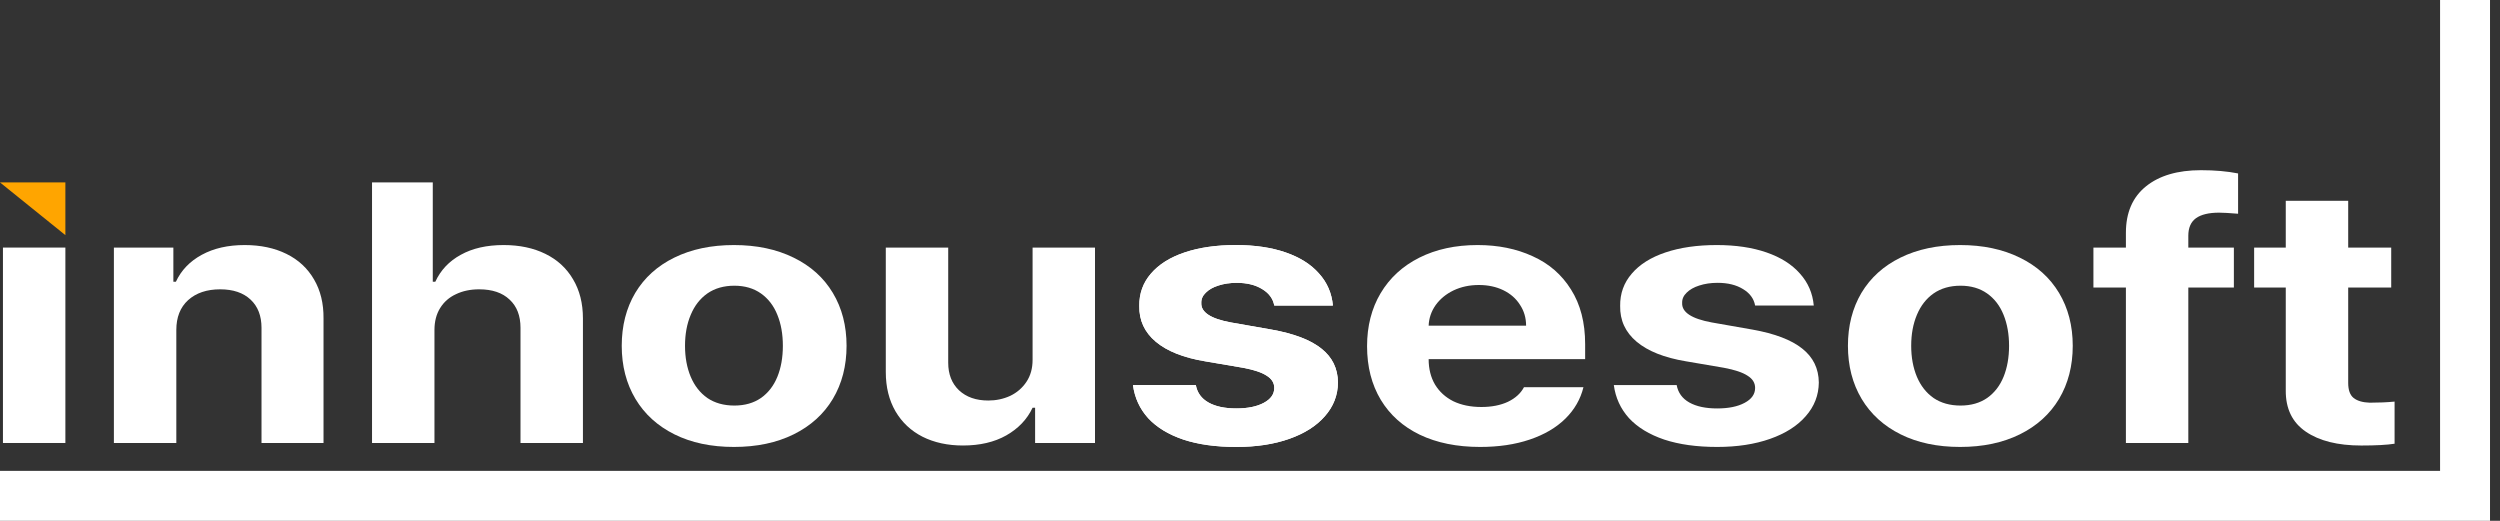
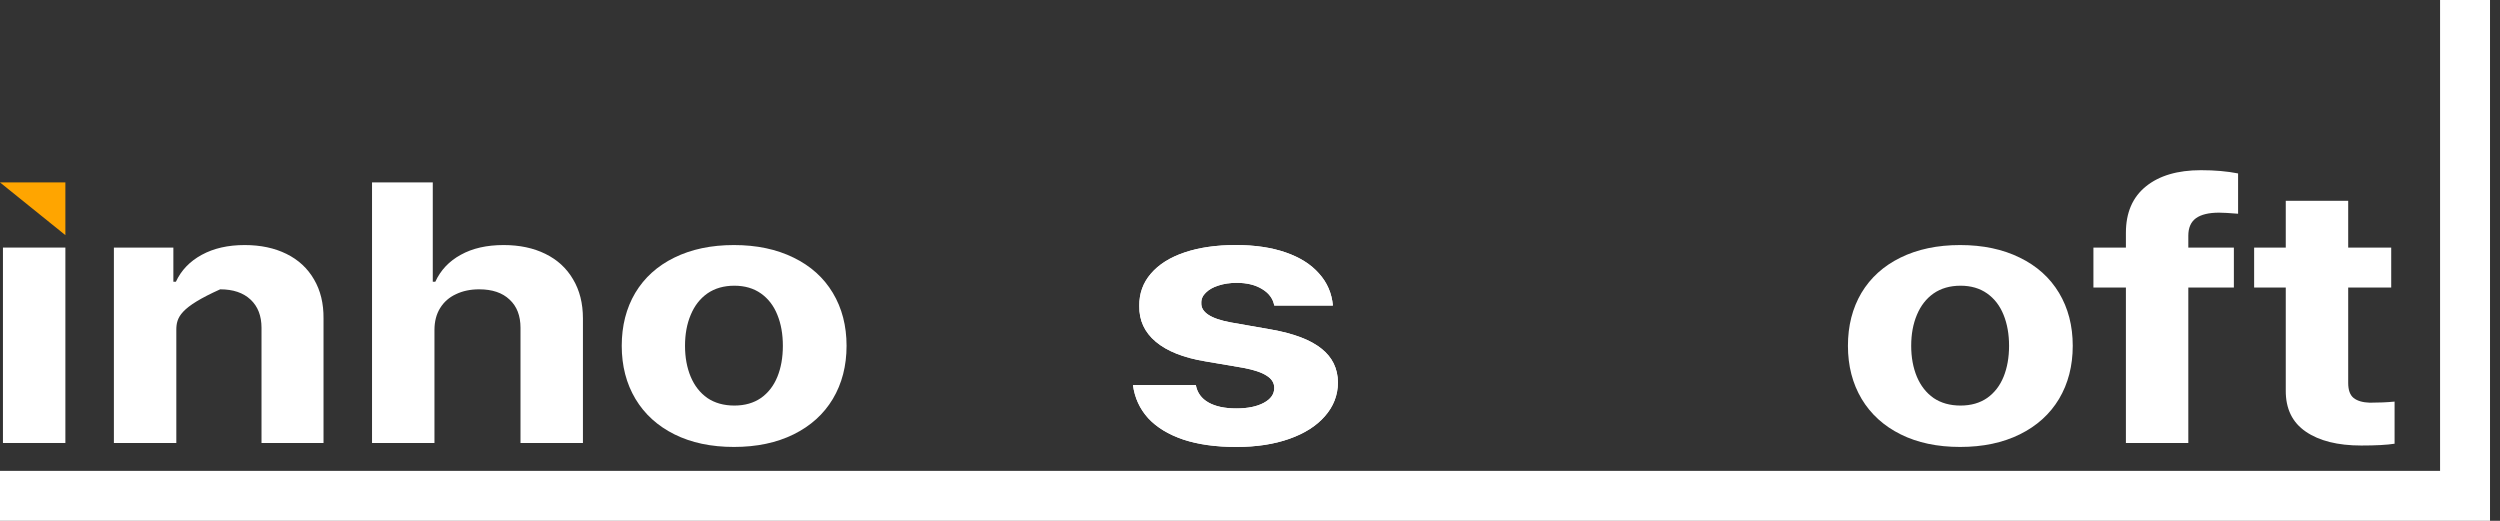
<svg xmlns="http://www.w3.org/2000/svg" width="144" height="30" viewBox="0 0 144 30" fill="none">
  <rect x="0" y="0" width="144" height="30" fill="#333333" stroke="none" />
  <path fill-rule="evenodd" clip-rule="evenodd" d="M143.425 0H140.548V27.123H0V30H140.548H143.425V27.123V0Z" fill="white" />
  <path d="M137.734 16.561H135.256V22.055C135.256 22.469 135.361 22.759 135.571 22.925C135.782 23.091 136.09 23.181 136.495 23.195C137.013 23.195 137.491 23.174 137.928 23.132V25.558C137.499 25.627 136.859 25.662 136.009 25.662C134.656 25.662 133.591 25.395 132.814 24.863C132.036 24.331 131.652 23.54 131.66 22.49V16.561H129.838V14.26H131.66V11.565H135.256V14.26H137.734V16.561Z" fill="white" />
  <path d="M128.671 16.561H126.047V25.516H122.452V16.561H120.581V14.26H122.452V13.41C122.452 12.249 122.836 11.358 123.606 10.736C124.375 10.114 125.432 9.803 126.776 9.803C127.57 9.803 128.283 9.865 128.914 9.99V12.311C128.404 12.27 128.04 12.249 127.821 12.249C127.23 12.249 126.784 12.356 126.485 12.57C126.193 12.785 126.047 13.12 126.047 13.576V14.26H128.671V16.561Z" fill="white" />
  <path d="M112.903 25.744C111.591 25.744 110.449 25.503 109.478 25.019C108.506 24.535 107.757 23.855 107.23 22.977C106.704 22.093 106.441 21.073 106.441 19.919C106.441 18.765 106.7 17.75 107.218 16.872C107.744 15.994 108.494 15.317 109.465 14.84C110.445 14.357 111.591 14.115 112.903 14.115C114.215 14.115 115.361 14.357 116.341 14.84C117.321 15.317 118.074 15.994 118.601 16.872C119.127 17.75 119.39 18.765 119.39 19.919C119.39 21.073 119.127 22.093 118.601 22.977C118.074 23.855 117.321 24.535 116.341 25.019C115.361 25.503 114.215 25.744 112.903 25.744ZM112.928 23.36C113.527 23.36 114.037 23.215 114.458 22.925C114.879 22.628 115.195 22.22 115.406 21.702C115.616 21.184 115.722 20.59 115.722 19.919C115.722 19.249 115.616 18.655 115.406 18.137C115.195 17.611 114.879 17.2 114.458 16.903C114.037 16.606 113.527 16.457 112.928 16.457C112.32 16.457 111.802 16.606 111.373 16.903C110.951 17.2 110.632 17.611 110.413 18.137C110.194 18.655 110.085 19.249 110.085 19.919C110.085 20.583 110.194 21.177 110.413 21.702C110.632 22.22 110.951 22.628 111.373 22.925C111.802 23.215 112.32 23.36 112.928 23.36Z" fill="white" />
-   <path d="M101.095 17.598C101.023 17.204 100.792 16.889 100.403 16.654C100.014 16.412 99.524 16.291 98.933 16.291C98.544 16.291 98.192 16.343 97.876 16.447C97.569 16.544 97.326 16.682 97.147 16.862C96.969 17.034 96.884 17.231 96.892 17.452C96.868 17.985 97.435 18.358 98.593 18.572L100.95 18.986C102.229 19.215 103.181 19.577 103.804 20.075C104.436 20.572 104.756 21.225 104.764 22.034C104.756 22.766 104.505 23.412 104.011 23.972C103.525 24.532 102.841 24.967 101.958 25.278C101.075 25.589 100.059 25.744 98.909 25.744C97.734 25.744 96.718 25.603 95.86 25.32C95.001 25.029 94.325 24.618 93.831 24.086C93.345 23.547 93.053 22.911 92.956 22.179H96.576C96.657 22.621 96.9 22.956 97.305 23.184C97.71 23.412 98.245 23.526 98.909 23.526C99.565 23.526 100.091 23.419 100.488 23.205C100.893 22.991 101.095 22.704 101.095 22.345C101.095 22.055 100.95 21.82 100.658 21.64C100.375 21.453 99.921 21.301 99.297 21.184L97.111 20.811C95.864 20.603 94.916 20.227 94.268 19.681C93.62 19.135 93.305 18.448 93.321 17.618C93.313 16.907 93.535 16.288 93.989 15.763C94.442 15.231 95.09 14.823 95.933 14.54C96.775 14.257 97.759 14.115 98.885 14.115C99.978 14.115 100.933 14.257 101.751 14.54C102.569 14.823 103.209 15.227 103.671 15.752C104.141 16.271 104.408 16.886 104.473 17.598H101.095Z" fill="white" />
-   <path d="M85.254 25.744C83.918 25.744 82.76 25.509 81.78 25.04C80.808 24.57 80.059 23.899 79.533 23.029C79.006 22.151 78.743 21.122 78.743 19.94C78.743 18.786 79.002 17.77 79.521 16.893C80.047 16.008 80.792 15.324 81.756 14.84C82.72 14.357 83.837 14.115 85.109 14.115C86.291 14.115 87.348 14.329 88.279 14.758C89.219 15.179 89.956 15.818 90.49 16.675C91.033 17.532 91.304 18.579 91.304 19.816V20.686H82.29C82.29 21.246 82.412 21.733 82.655 22.148C82.906 22.562 83.258 22.884 83.712 23.112C84.173 23.333 84.712 23.443 85.327 23.443C85.919 23.443 86.429 23.343 86.858 23.143C87.287 22.936 87.595 22.656 87.781 22.303H91.207C91.037 22.994 90.689 23.599 90.162 24.117C89.636 24.635 88.951 25.036 88.109 25.32C87.275 25.603 86.323 25.744 85.254 25.744ZM87.903 18.758C87.903 18.309 87.785 17.909 87.55 17.556C87.324 17.197 87.004 16.917 86.591 16.716C86.178 16.516 85.708 16.416 85.182 16.416C84.647 16.416 84.161 16.52 83.724 16.727C83.295 16.934 82.95 17.218 82.691 17.577C82.44 17.936 82.307 18.33 82.29 18.758H87.903Z" fill="white" />
  <path d="M73.398 17.598C73.325 17.204 73.094 16.889 72.706 16.654C72.317 16.412 71.827 16.291 71.236 16.291C70.847 16.291 70.495 16.343 70.179 16.447C69.871 16.544 69.628 16.682 69.45 16.862C69.272 17.034 69.187 17.231 69.195 17.452C69.171 17.985 69.737 18.358 70.896 18.572L73.252 18.986C74.532 19.215 75.484 19.577 76.107 20.075C76.739 20.572 77.059 21.225 77.067 22.034C77.059 22.766 76.808 23.412 76.314 23.972C75.828 24.532 75.143 24.967 74.261 25.278C73.378 25.589 72.361 25.744 71.211 25.744C70.037 25.744 69.021 25.603 68.162 25.32C67.304 25.029 66.628 24.618 66.134 24.086C65.648 23.547 65.356 22.911 65.259 22.179H68.879C68.96 22.621 69.203 22.956 69.608 23.184C70.013 23.412 70.547 23.526 71.211 23.526C71.867 23.526 72.394 23.419 72.791 23.205C73.196 22.991 73.398 22.704 73.398 22.345C73.398 22.055 73.252 21.82 72.961 21.64C72.677 21.453 72.224 21.301 71.6 21.184L69.413 20.811C68.166 20.603 67.219 20.227 66.571 19.681C65.923 19.135 65.607 18.448 65.623 17.618C65.615 16.907 65.838 16.288 66.291 15.763C66.745 15.231 67.393 14.823 68.235 14.54C69.077 14.257 70.061 14.115 71.187 14.115C72.28 14.115 73.236 14.257 74.054 14.54C74.872 14.823 75.512 15.227 75.973 15.752C76.443 16.271 76.71 16.886 76.775 17.598H73.398Z" fill="white" />
  <path d="M73.398 17.598C73.325 17.204 73.094 16.889 72.706 16.654C72.317 16.412 71.827 16.291 71.236 16.291C70.847 16.291 70.495 16.343 70.179 16.447C69.871 16.544 69.628 16.682 69.45 16.862C69.272 17.034 69.187 17.231 69.195 17.452C69.171 17.985 69.737 18.358 70.896 18.572L73.252 18.986C74.532 19.215 75.484 19.577 76.107 20.075C76.739 20.572 77.059 21.225 77.067 22.034C77.059 22.766 76.808 23.412 76.314 23.972C75.828 24.532 75.143 24.967 74.261 25.278C73.378 25.589 72.361 25.744 71.211 25.744C70.037 25.744 69.021 25.603 68.162 25.32C67.304 25.029 66.628 24.618 66.134 24.086C65.648 23.547 65.356 22.911 65.259 22.179H68.879C68.96 22.621 69.203 22.956 69.608 23.184C70.013 23.412 70.547 23.526 71.211 23.526C71.867 23.526 72.394 23.419 72.791 23.205C73.196 22.991 73.398 22.704 73.398 22.345C73.398 22.055 73.252 21.82 72.961 21.64C72.677 21.453 72.224 21.301 71.6 21.184L69.413 20.811C68.166 20.603 67.219 20.227 66.571 19.681C65.923 19.135 65.607 18.448 65.623 17.618C65.615 16.907 65.838 16.288 66.291 15.763C66.745 15.231 67.393 14.823 68.235 14.54C69.077 14.257 70.061 14.115 71.187 14.115C72.28 14.115 73.236 14.257 74.054 14.54C74.872 14.823 75.512 15.227 75.973 15.752C76.443 16.271 76.71 16.886 76.775 17.598H73.398Z" fill="white" />
-   <path d="M59.477 14.26H63.072V25.516H59.622V23.485H59.477C59.161 24.155 58.654 24.687 57.958 25.081C57.27 25.468 56.44 25.661 55.468 25.661C54.585 25.661 53.807 25.492 53.135 25.154C52.471 24.815 51.953 24.328 51.58 23.692C51.208 23.049 51.022 22.296 51.022 21.433V14.26H54.617V20.893C54.617 21.557 54.824 22.085 55.237 22.479C55.658 22.873 56.221 23.07 56.925 23.07C57.379 23.07 57.8 22.98 58.189 22.801C58.578 22.614 58.889 22.345 59.124 21.992C59.359 21.64 59.477 21.218 59.477 20.728V14.26Z" fill="white" />
  <path d="M42.275 25.744C40.963 25.744 39.821 25.503 38.849 25.019C37.877 24.535 37.128 23.855 36.602 22.977C36.075 22.093 35.812 21.073 35.812 19.919C35.812 18.765 36.071 17.75 36.59 16.872C37.116 15.994 37.865 15.317 38.837 14.84C39.817 14.357 40.963 14.115 42.275 14.115C43.587 14.115 44.733 14.357 45.713 14.84C46.693 15.317 47.446 15.994 47.972 16.872C48.499 17.75 48.762 18.765 48.762 19.919C48.762 21.073 48.499 22.093 47.972 22.977C47.446 23.855 46.693 24.535 45.713 25.019C44.733 25.503 43.587 25.744 42.275 25.744ZM42.299 23.36C42.898 23.36 43.409 23.215 43.83 22.925C44.251 22.628 44.567 22.22 44.777 21.702C44.988 21.184 45.093 20.59 45.093 19.919C45.093 19.249 44.988 18.655 44.777 18.137C44.567 17.611 44.251 17.2 43.83 16.903C43.409 16.606 42.898 16.457 42.299 16.457C41.692 16.457 41.173 16.606 40.744 16.903C40.323 17.2 40.003 17.611 39.785 18.137C39.566 18.655 39.457 19.249 39.457 19.919C39.457 20.583 39.566 21.177 39.785 21.702C40.003 22.22 40.323 22.628 40.744 22.925C41.173 23.215 41.692 23.36 42.299 23.36Z" fill="white" />
  <path d="M25.025 25.516H21.429V10.508H24.928V16.229H25.073C25.381 15.559 25.871 15.041 26.543 14.675C27.216 14.301 28.038 14.115 29.009 14.115C29.925 14.115 30.726 14.284 31.415 14.623C32.103 14.961 32.634 15.448 33.006 16.084C33.387 16.72 33.577 17.473 33.577 18.344V25.516H29.981V18.883C29.981 18.185 29.771 17.642 29.35 17.255C28.936 16.862 28.353 16.665 27.6 16.665C27.098 16.665 26.653 16.758 26.264 16.945C25.875 17.124 25.572 17.39 25.353 17.743C25.134 18.095 25.025 18.517 25.025 19.007V25.516Z" fill="white" />
-   <path d="M10.156 25.516H6.56V14.26H9.986V16.229H10.131C10.439 15.566 10.937 15.048 11.626 14.675C12.314 14.301 13.136 14.115 14.092 14.115C15.007 14.115 15.809 14.284 16.497 14.623C17.185 14.961 17.716 15.452 18.088 16.095C18.461 16.73 18.643 17.48 18.635 18.344V25.516H15.063V18.883C15.063 18.192 14.853 17.649 14.432 17.256C14.011 16.862 13.428 16.665 12.682 16.665C11.913 16.665 11.298 16.872 10.836 17.287C10.382 17.701 10.156 18.275 10.156 19.007V25.516Z" fill="white" />
+   <path d="M10.156 25.516H6.56V14.26H9.986V16.229H10.131C10.439 15.566 10.937 15.048 11.626 14.675C12.314 14.301 13.136 14.115 14.092 14.115C15.007 14.115 15.809 14.284 16.497 14.623C17.185 14.961 17.716 15.452 18.088 16.095C18.461 16.73 18.643 17.48 18.635 18.344V25.516H15.063V18.883C15.063 18.192 14.853 17.649 14.432 17.256C14.011 16.862 13.428 16.665 12.682 16.665C10.382 17.701 10.156 18.275 10.156 19.007V25.516Z" fill="white" />
  <path d="M0.17 14.26H3.766V25.516H0.17V14.26Z" fill="white" />
  <path d="M3.766 13.544L0 10.508L3.766 10.508V13.544Z" fill="#FFA500" />
</svg>